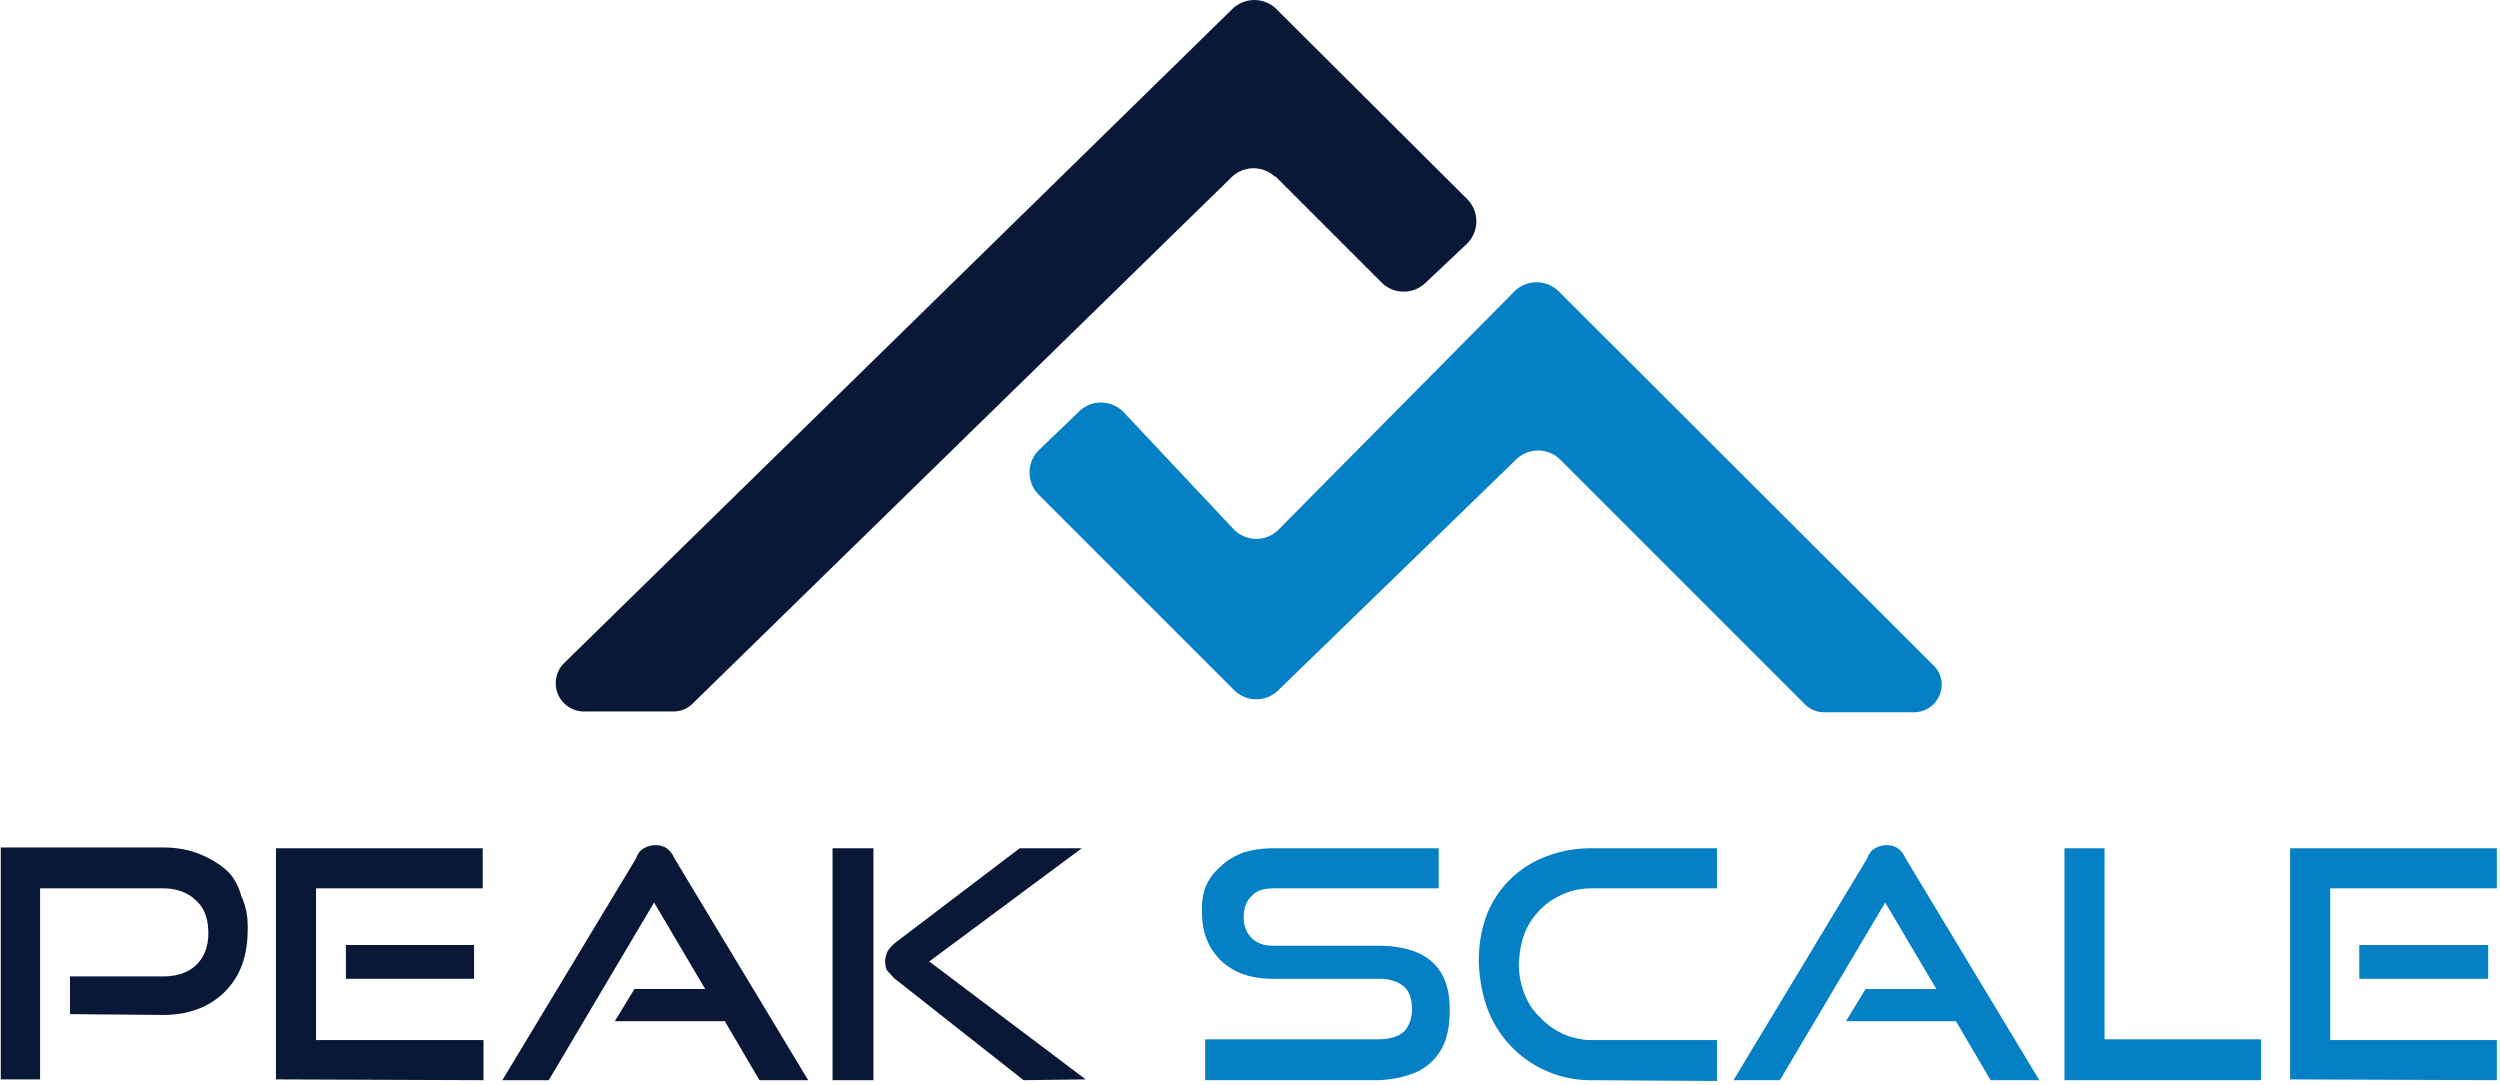
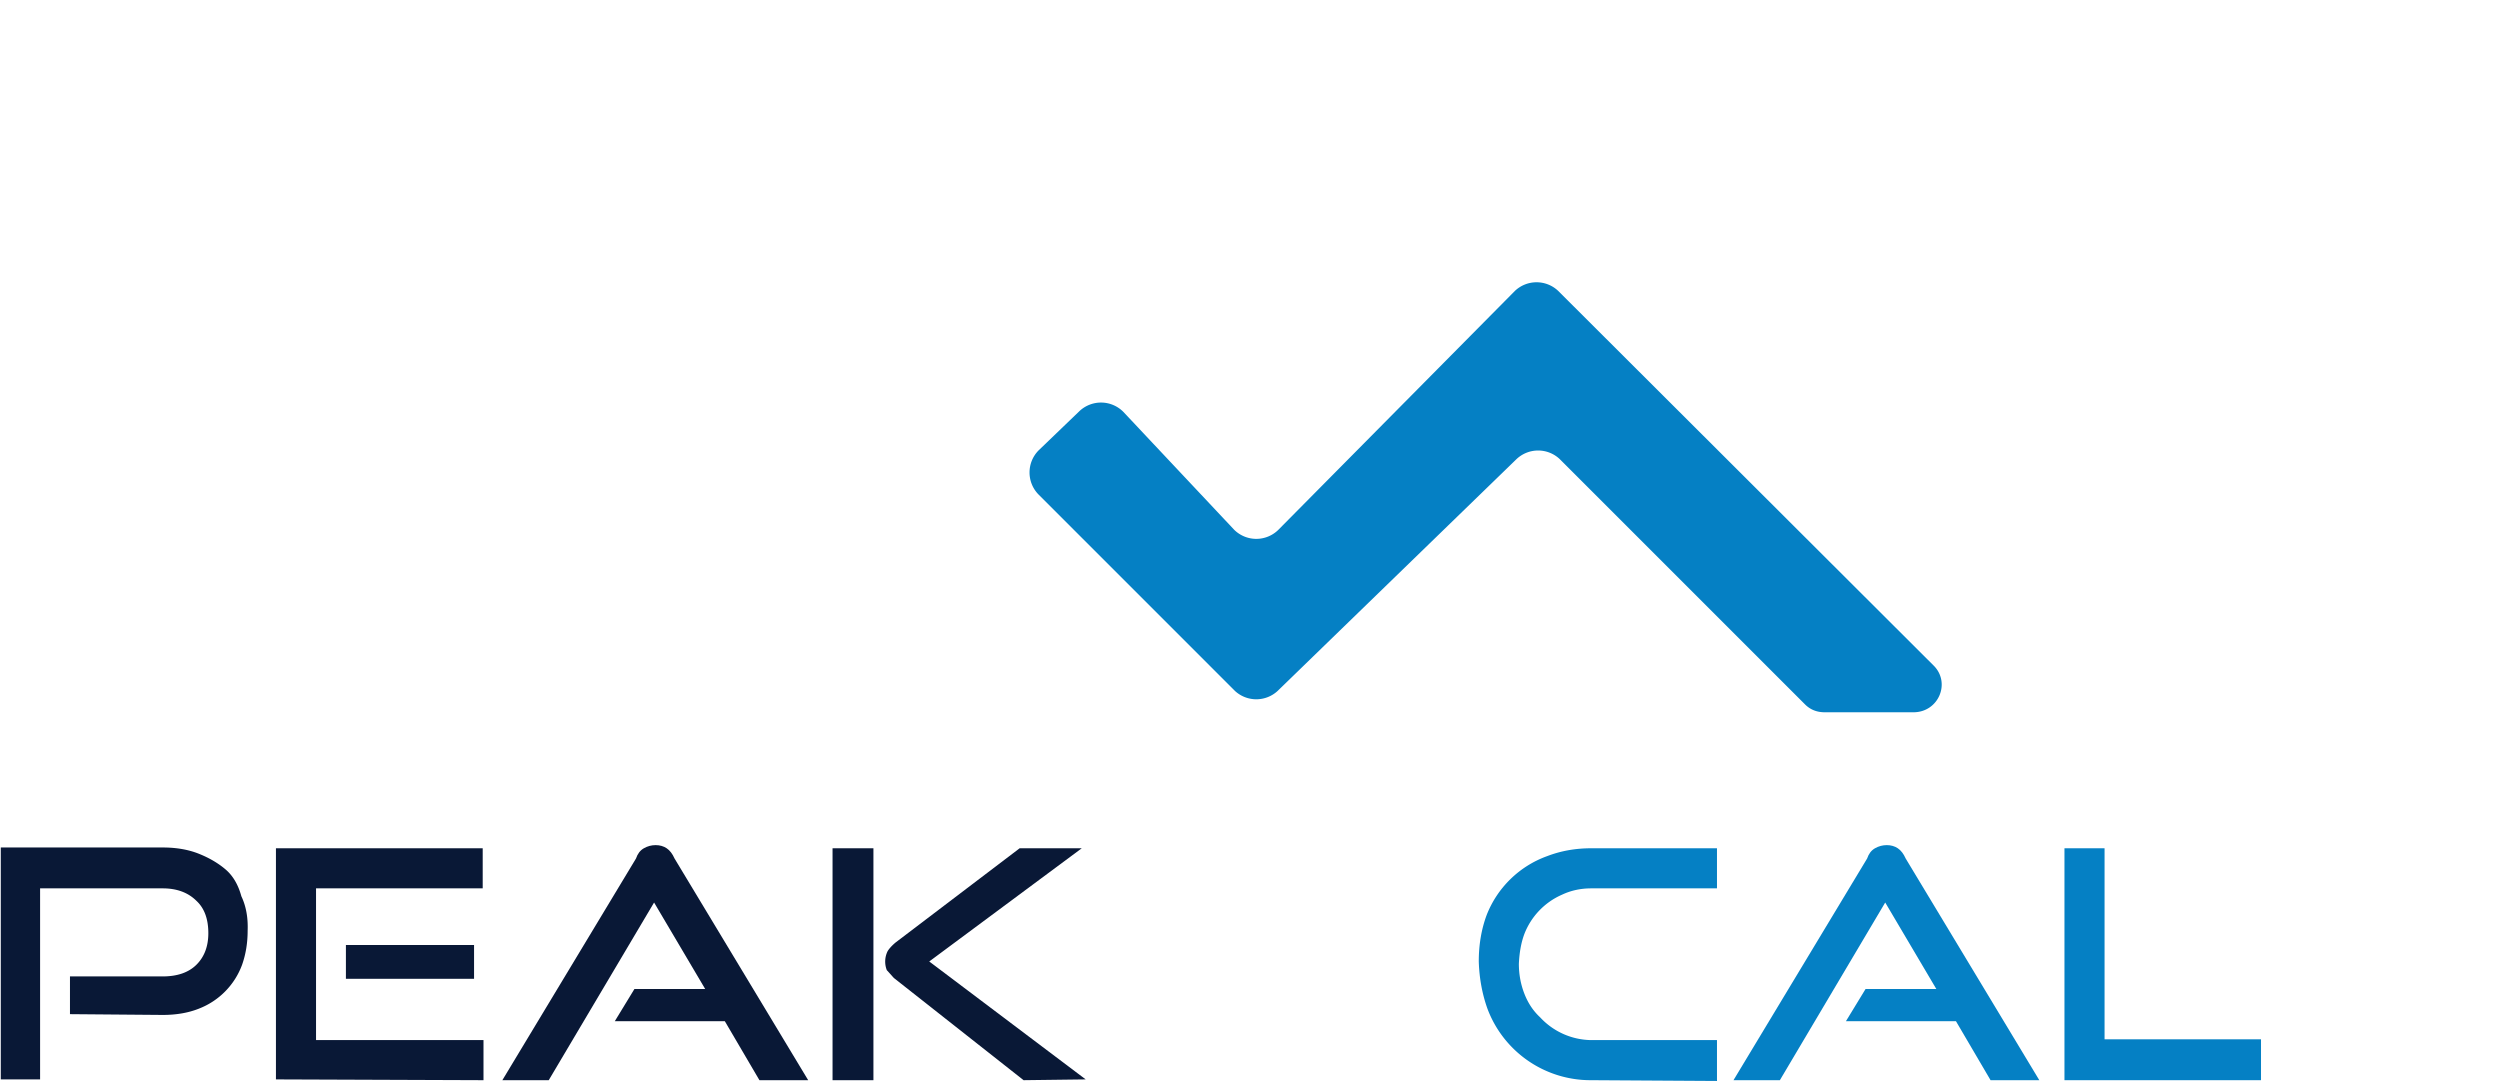
<svg xmlns="http://www.w3.org/2000/svg" xml:space="preserve" style="fill-rule:evenodd;clip-rule:evenodd;stroke-linejoin:round;stroke-miterlimit:2" viewBox="0 0 318 138">
  <path d="M0 13V8.2h11.8q2.8 0 4.3-1.5t1.5-4q0-2.7-1.5-4.1Q14.5-3 11.8-3H-3.8v24.3h-5V-8.2h20.6q2.6 0 4.6.8t3.4 2 2 3.4q.9 1.9.8 4.4 0 2.3-.7 4.3a9.5 9.5 0 0 1-5.5 5.6q-2 .8-4.6.8z" style="fill:#091836;fill-rule:nonzero" transform="translate(8.9 116)" />
  <path d="M285.2 376.9h16.3v4.3h-16.3zm-8.9 17.1v-29.4h26.3v5.1h-21.2V389h21.3v5.1z" style="fill:#091836;fill-rule:nonzero" transform="translate(-241.2 -256.7)" />
  <path d="m0 29.9-4.4-7.5h-14l2.5-4.1h9l-6.5-11-13.4 22.6h-5.9l17-28.2q.3-.9 1-1.3t1.5-.4q.8 0 1.4.4t1 1.3l17 28.2z" style="fill:#091836;fill-rule:nonzero" transform="translate(96.6 107.5)" />
  <path d="m0 29.5-16.5-13-.9-1a3 3 0 0 1 .1-2.4q.3-.5 1-1.1L-.5 0h7.9L-12 14.4l19.9 15zM-24.3 0h5.2v29.5h-5.2z" style="fill:#091836;fill-rule:nonzero" transform="translate(130.2 107.9)" />
-   <path d="M0 29.5v-5.2h22q2.2 0 3.3-1 1-1.1 1-2.8 0-2-1-2.9-1.2-1-3.2-1H8.5q-2 0-3.7-.6a7.7 7.7 0 0 1-4.6-4.4q-.6-1.5-.6-3.3A9 9 0 0 1 0 5 7 7 0 0 1 2 2.3Q3 1.3 4.7.6q1.8-.6 4-.6h21v5.1h-21q-2 0-2.8 1-1 .9-1 2.7 0 1.6 1 2.6t2.7 1H22q4.5 0 6.8 2 2.4 2.1 2.3 6.4 0 1.9-.5 3.5a7 7 0 0 1-4.6 4.5q-1.7.6-4 .7z" style="fill:#0580c4;fill-rule:nonzero" transform="translate(153.3 107.9)" />
  <path d="M0 29.5a14 14 0 0 1-13.2-9.1q-1-2.8-1.1-6 0-3.2 1-5.9A13 13 0 0 1-5.6 1Q-3 0 0 0h16v5.1H0q-2 0-3.7.8a9 9 0 0 0-4.8 5q-.6 1.6-.7 3.8 0 2 .7 3.8t2 3A9 9 0 0 0 0 24.4h16v5.2z" style="fill:#0580c4;fill-rule:nonzero" transform="translate(202.4 107.9)" />
-   <path d="m0 29.9-4.4-7.5h-14l2.5-4.1h9l-6.5-11-13.4 22.6h-5.9l17-28.2q.3-.9 1-1.3t1.5-.4q.8 0 1.4.4t1 1.3l17 28.2z" style="fill:#0580c4;fill-rule:nonzero" transform="translate(253.2 107.5)" />
+   <path d="m0 29.9-4.4-7.5h-14l2.5-4.1h9l-6.5-11-13.4 22.6h-5.9l17-28.2q.3-.9 1-1.3t1.5-.4q.8 0 1.4.4t1 1.3l17 28.2" style="fill:#0580c4;fill-rule:nonzero" transform="translate(253.2 107.5)" />
  <path d="M0 29.5V0h5.1v24.3H25v5.2z" style="fill:#0580c4;fill-rule:nonzero" transform="translate(262.6 107.9)" />
-   <path d="M541.3 376.9h16.4v4.3h-16.4zm-8.8 17.1v-29.4h26.3v5.1h-21.2V389h21.2v5.1z" style="fill:#0580c4;fill-rule:nonzero" transform="translate(-241.2 -256.7)" />
  <path d="m0-52-30.1 30.4a4 4 0 0 1-5.6 0l-14.1-15a4 4 0 0 0-5.6-.1l-5.2 5a4 4 0 0 0 0 5.6l25 25a4 4 0 0 0 5.4 0L.2-30.6a4 4 0 0 1 5.5 0L36.9.6q1 1 2.5 1h11.3c3.2 0 4.8-3.8 2.5-6L5.5-52A4 4 0 0 0 0-52" style="fill:#0580c4;fill-rule:nonzero" transform="translate(192.7 89)" />
-   <path d="m0-45.3 13.6 13.6a4 4 0 0 0 5.5 0l5.3-5a4 4 0 0 0 0-5.7L.1-66.6a4 4 0 0 0-5.5 0l-85.1 83.3a3.6 3.6 0 0 0 2.5 6.1h11.4q1.5 0 2.5-1l68.6-67a4 4 0 0 1 5.5 0" style="fill:#091836;fill-rule:nonzero" transform="translate(162.2 67.7)" />
</svg>